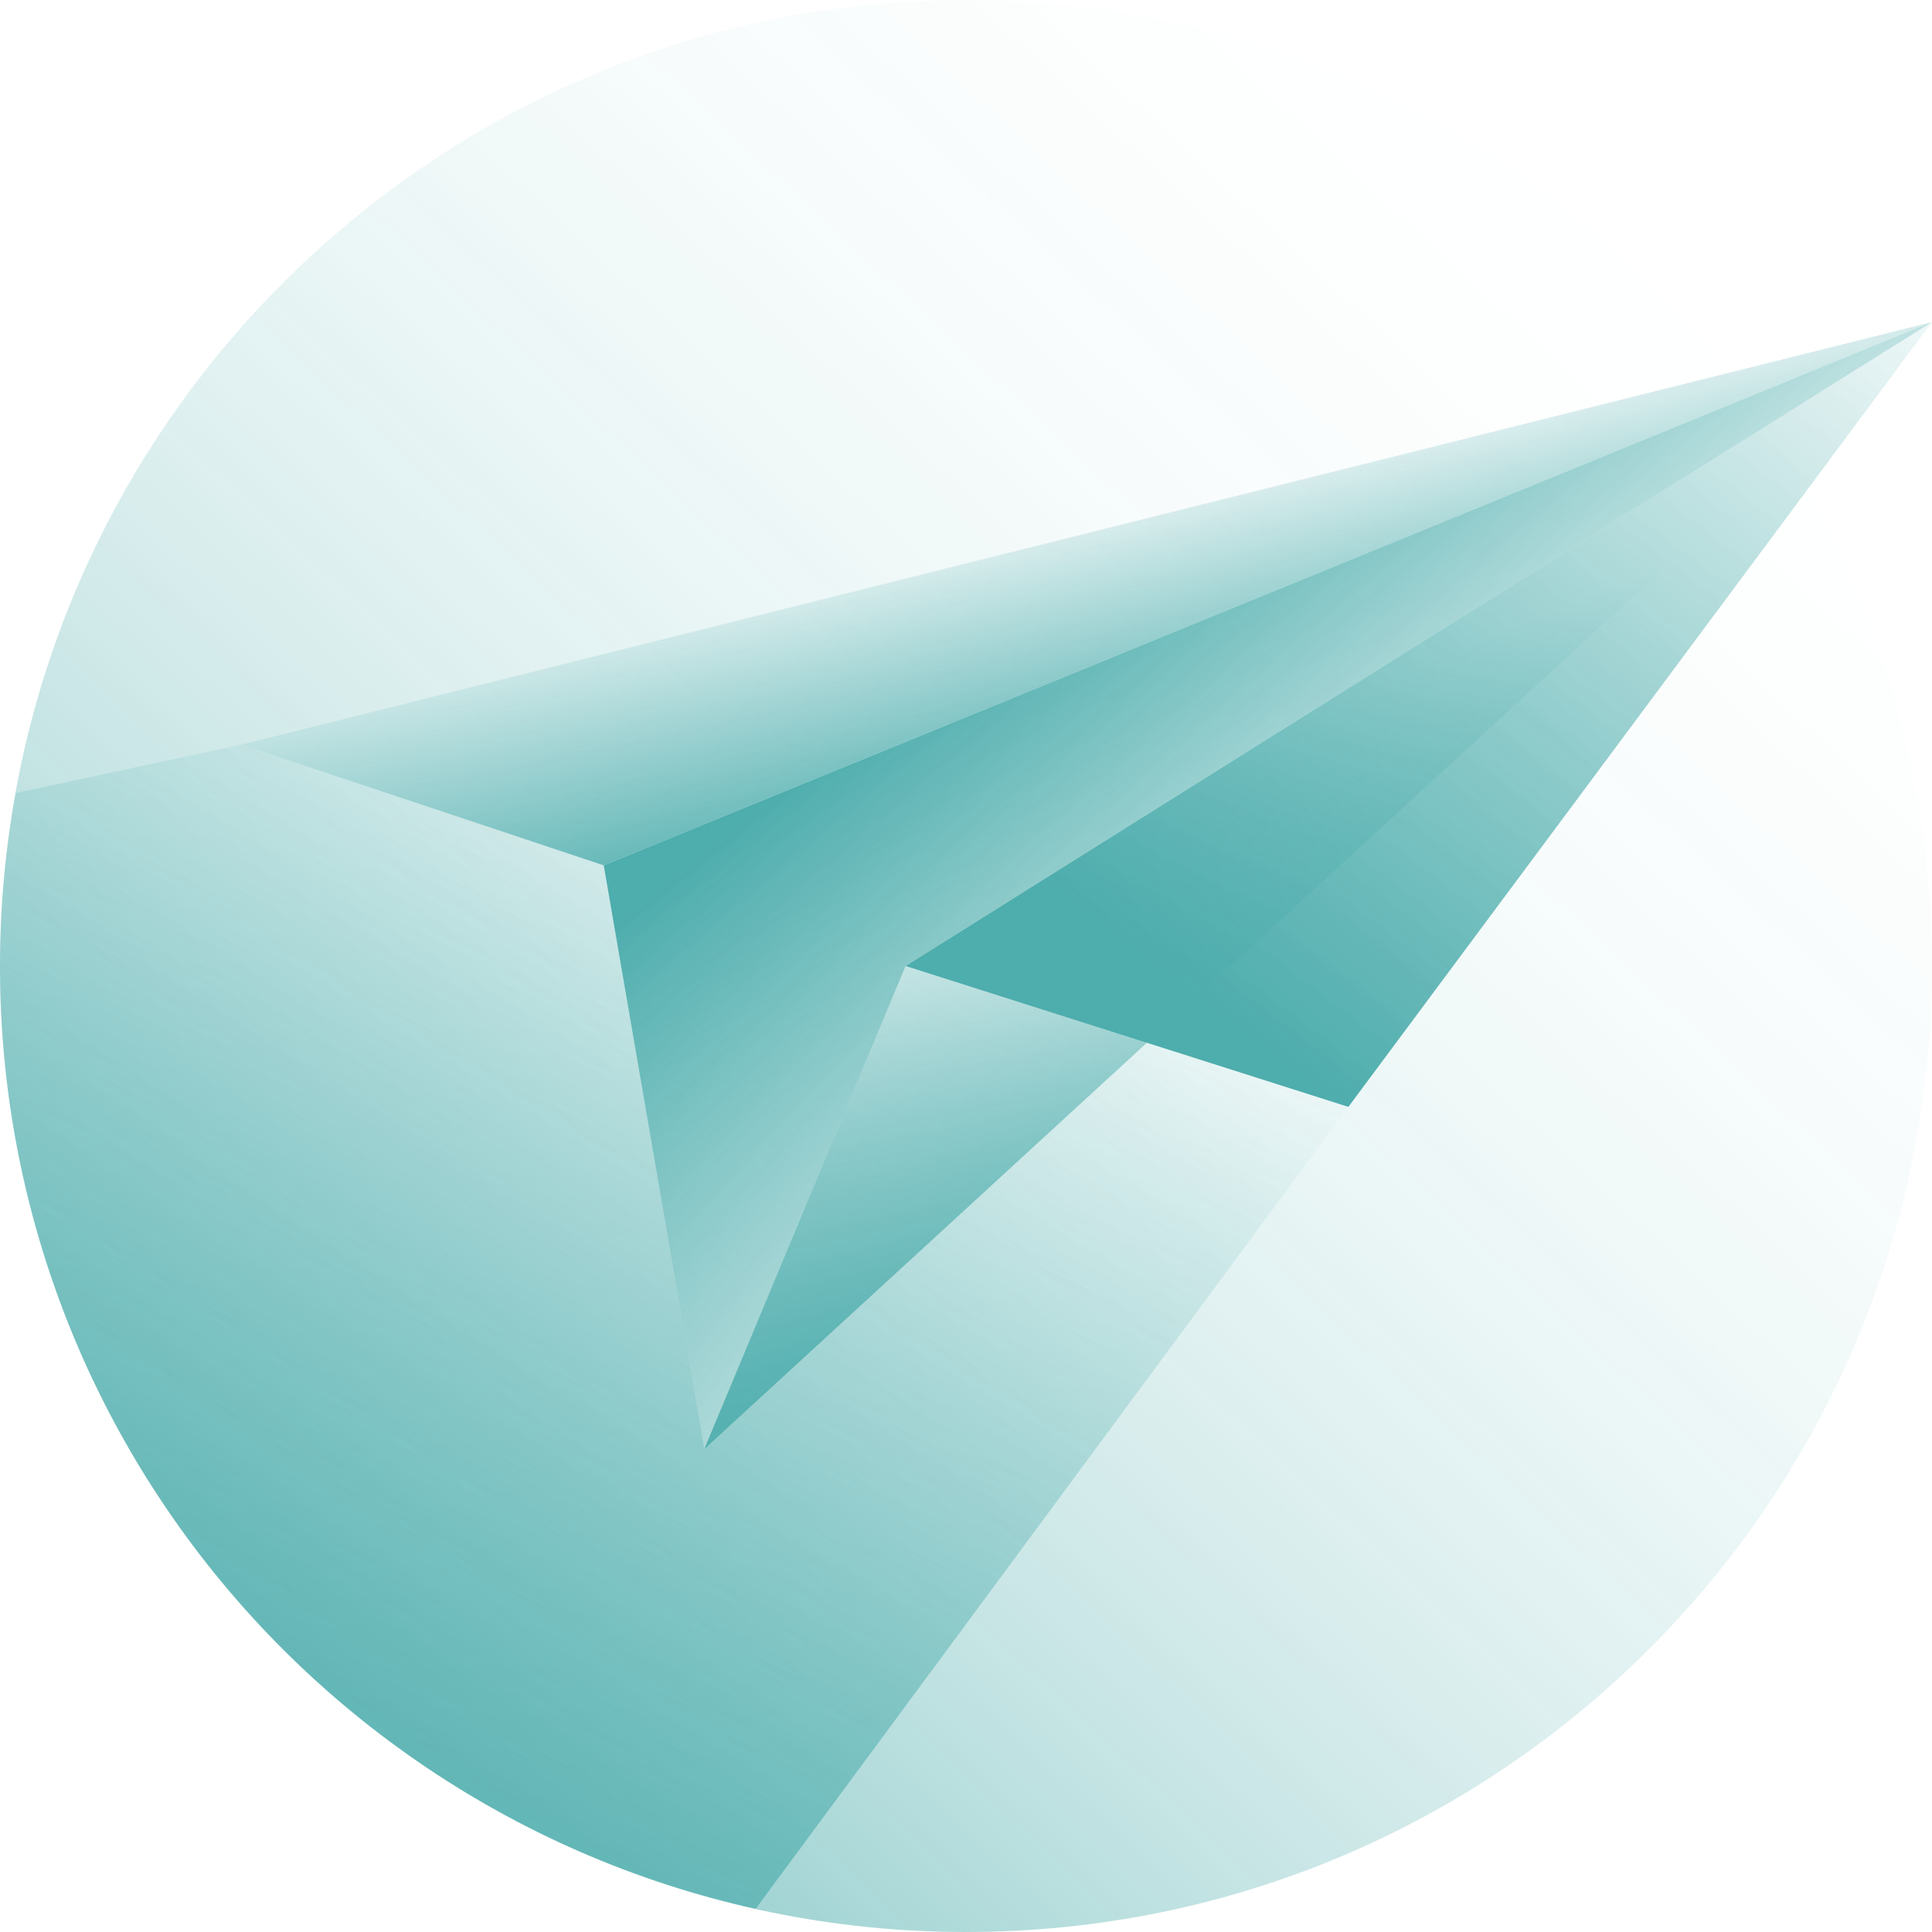
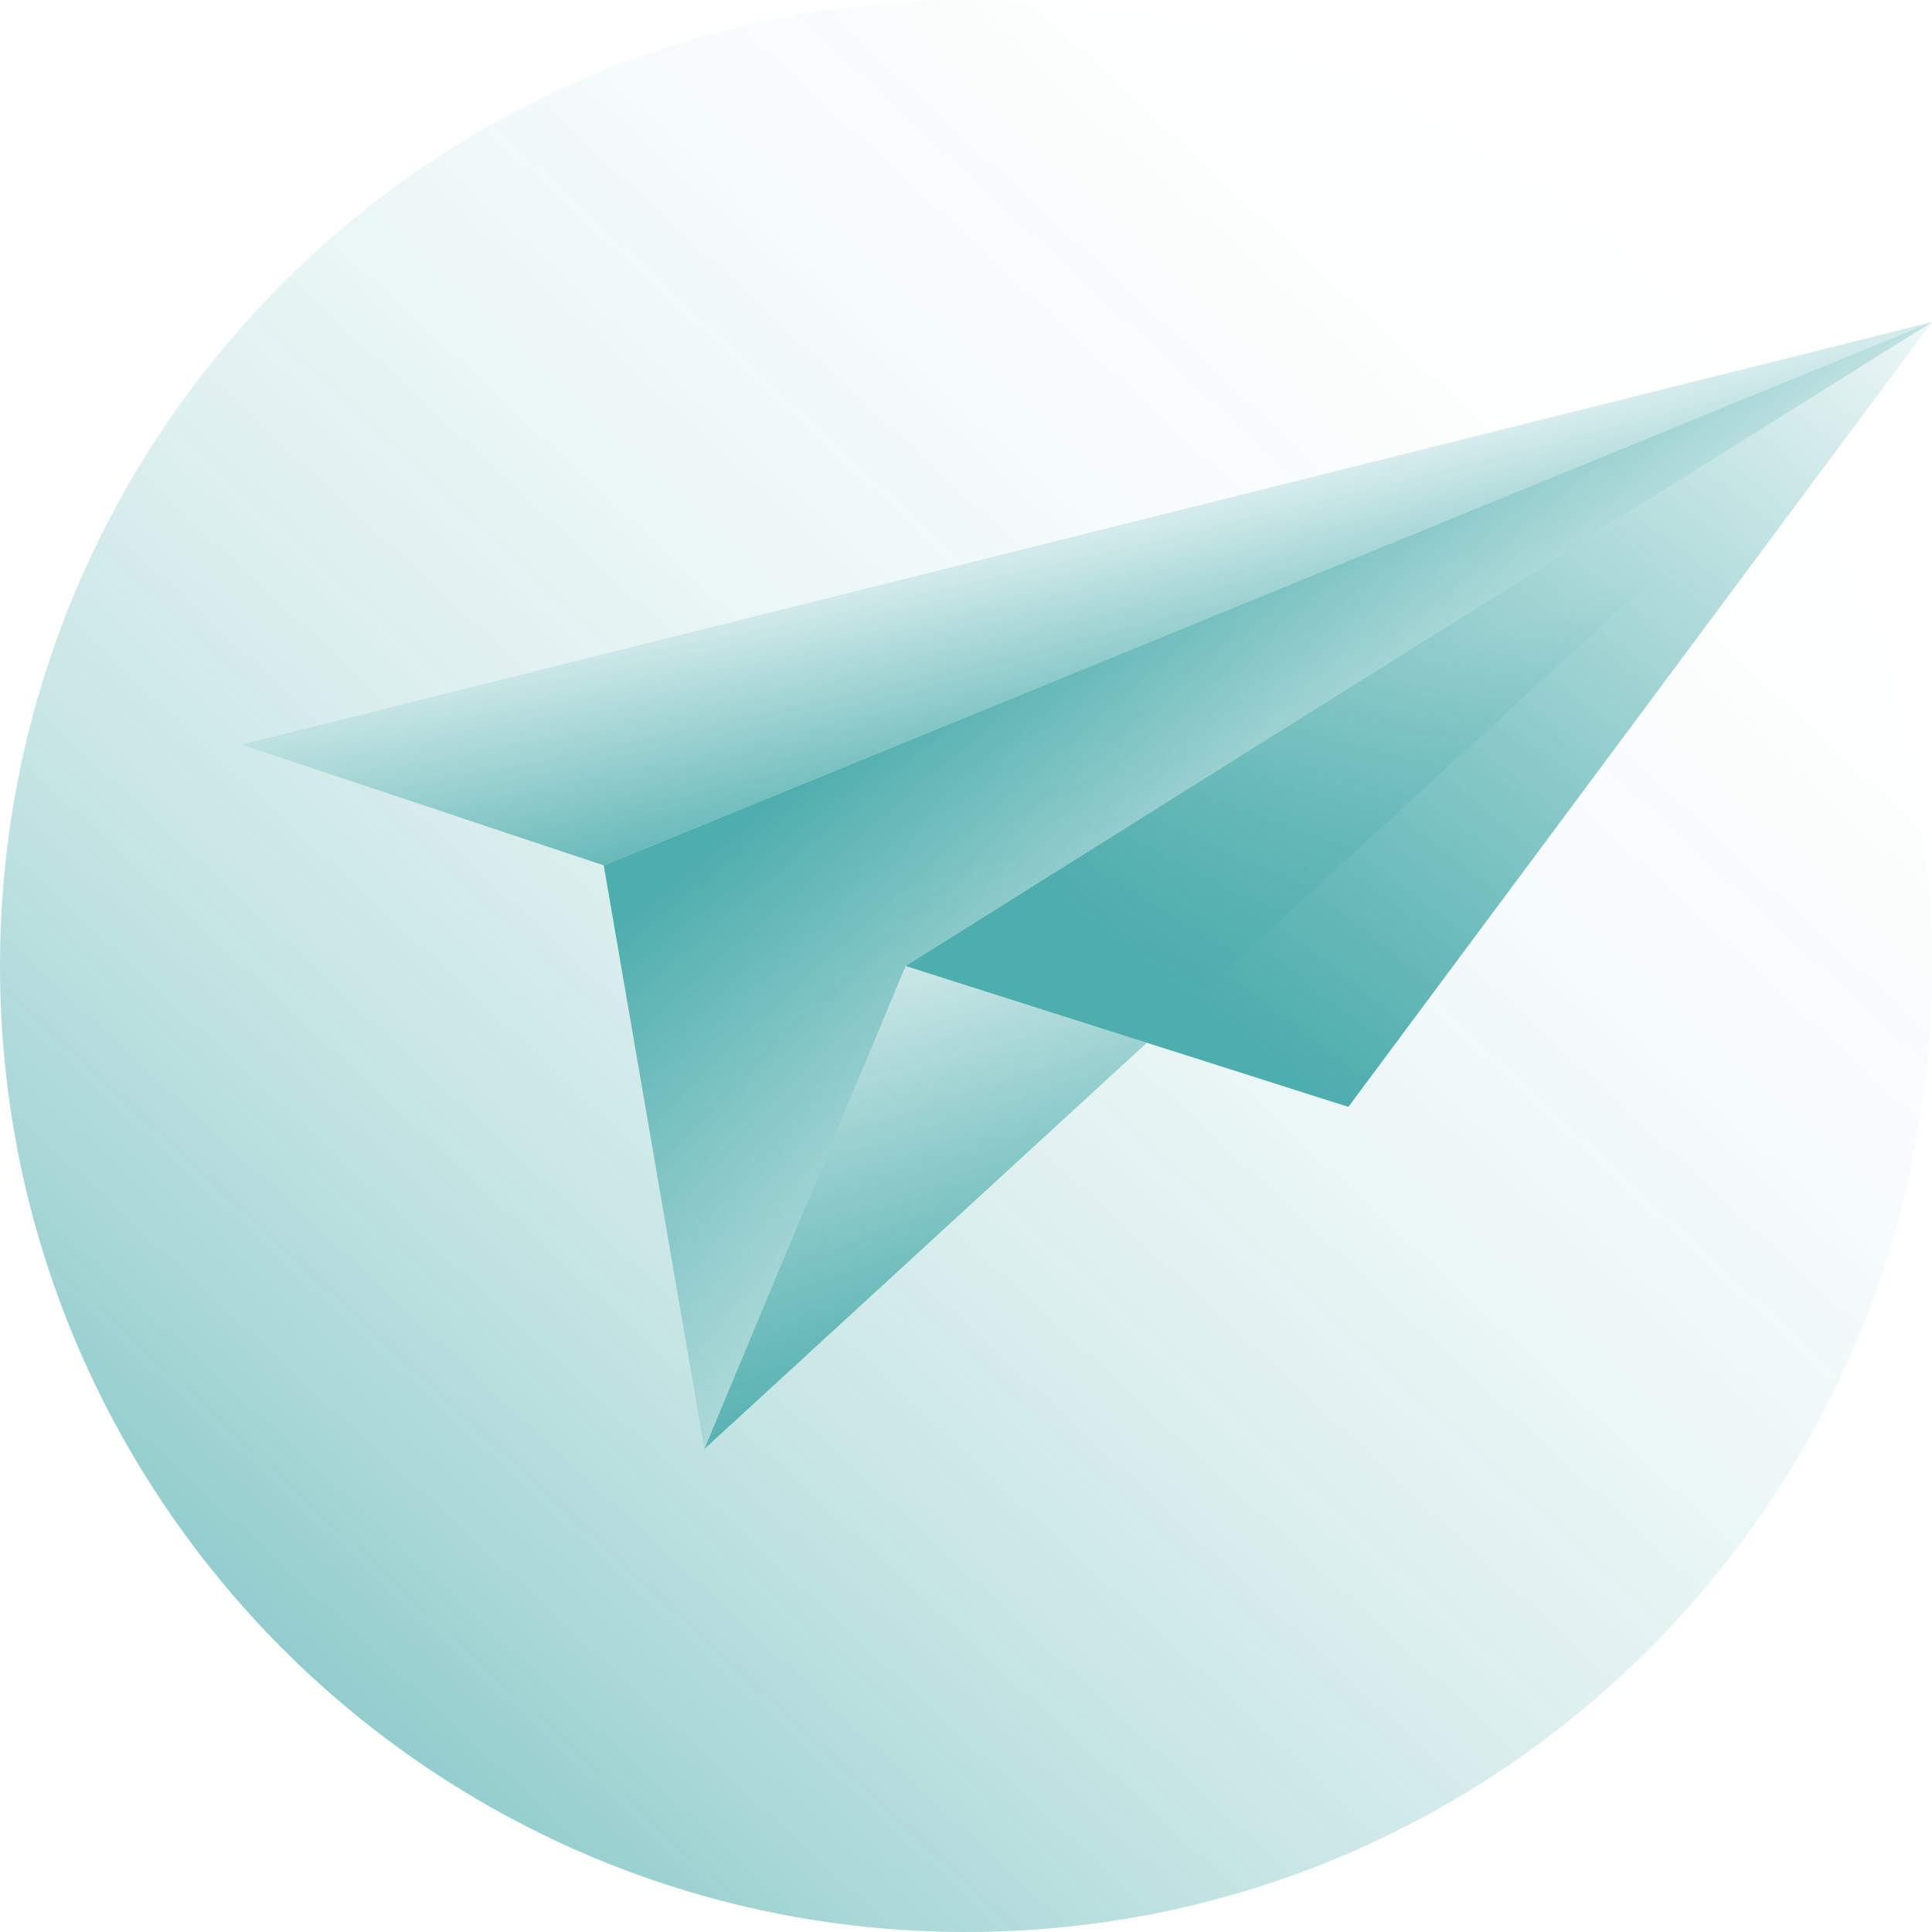
<svg xmlns="http://www.w3.org/2000/svg" width="433" height="433" viewBox="0 0 433 433" fill="none">
  <g opacity="0.7" clip-path="url(#clip0_168_24)">
    <path d="M216.5 433C336.07 433 433 336.07 433 216.5C433 96.93 336.07 0 216.5 0C96.93 0 0 96.93 0 216.5C0 336.07 96.93 433 216.5 433Z" fill="url(#paint0_linear_168_24)" />
-     <path d="M202.969 216.5L157.865 324.75L135.312 193.948L54.125 166.885L3.53 177.728C-6.537 232.764 5.114 289.561 36.036 336.19C66.958 382.819 114.745 415.651 169.362 427.793L302.198 248.073L202.969 216.5Z" fill="url(#paint1_linear_168_24)" />
    <path d="M157.865 324.75L202.969 216.5L433 72.167L157.865 324.75Z" fill="url(#paint2_linear_168_24)" />
    <path d="M135.312 193.948L54.125 166.885L433 72.167L135.312 193.948Z" fill="url(#paint3_linear_168_24)" />
    <path d="M202.969 216.5L433 72.167L302.198 248.073L202.969 216.5Z" fill="url(#paint4_linear_168_24)" />
    <path d="M202.969 216.5L157.865 324.75L135.312 193.948L433 72.167L202.969 216.5Z" fill="url(#paint5_linear_168_24)" />
  </g>
  <defs>
    <linearGradient id="paint0_linear_168_24" x1="401.43" y1="17.422" x2="-4.09" y2="453.966" gradientUnits="userSpaceOnUse">
      <stop stop-color="#038A8A" stop-opacity="0" />
      <stop offset="0.169" stop-color="#038A8A" stop-opacity="0.012" />
      <stop offset="0.3" stop-color="#038A8A" stop-opacity="0.051" />
      <stop offset="0.419" stop-color="#038A8A" stop-opacity="0.115" />
      <stop offset="0.53" stop-color="#038A8A" stop-opacity="0.207" />
      <stop offset="0.636" stop-color="#038A8A" stop-opacity="0.325" />
      <stop offset="0.738" stop-color="#038A8A" stop-opacity="0.471" />
      <stop offset="0.837" stop-color="#038A8A" stop-opacity="0.643" />
      <stop offset="0.931" stop-color="#038A8A" stop-opacity="0.837" />
      <stop offset="1" stop-color="#038A8A" />
    </linearGradient>
    <linearGradient id="paint1_linear_168_24" x1="167.415" y1="181.944" x2="31.936" y2="470.168" gradientUnits="userSpaceOnUse">
      <stop stop-color="#038A8A" stop-opacity="0" />
      <stop offset="1" stop-color="#038A8A" />
    </linearGradient>
    <linearGradient id="paint2_linear_168_24" x1="281.276" y1="164.684" x2="323.991" y2="266.595" gradientUnits="userSpaceOnUse">
      <stop stop-color="#038A8A" stop-opacity="0" />
      <stop offset="1" stop-color="#038A8A" />
    </linearGradient>
    <linearGradient id="paint3_linear_168_24" x1="240.076" y1="106.553" x2="258.417" y2="174.801" gradientUnits="userSpaceOnUse">
      <stop stop-color="#038A8A" stop-opacity="0" />
      <stop offset="1" stop-color="#038A8A" />
    </linearGradient>
    <linearGradient id="paint4_linear_168_24" x1="410.08" y1="25.975" x2="262.214" y2="219.671" gradientUnits="userSpaceOnUse">
      <stop stop-color="#038A8A" stop-opacity="0" />
      <stop offset="1" stop-color="#038A8A" />
    </linearGradient>
    <linearGradient id="paint5_linear_168_24" x1="317.396" y1="225.518" x2="236.897" y2="126.342" gradientUnits="userSpaceOnUse">
      <stop stop-color="#038A8A" stop-opacity="0" />
      <stop offset="1" stop-color="#038A8A" />
    </linearGradient>
    <clipPath id="clip0_168_24">
      <rect width="433" height="433" fill="white" />
    </clipPath>
  </defs>
</svg>